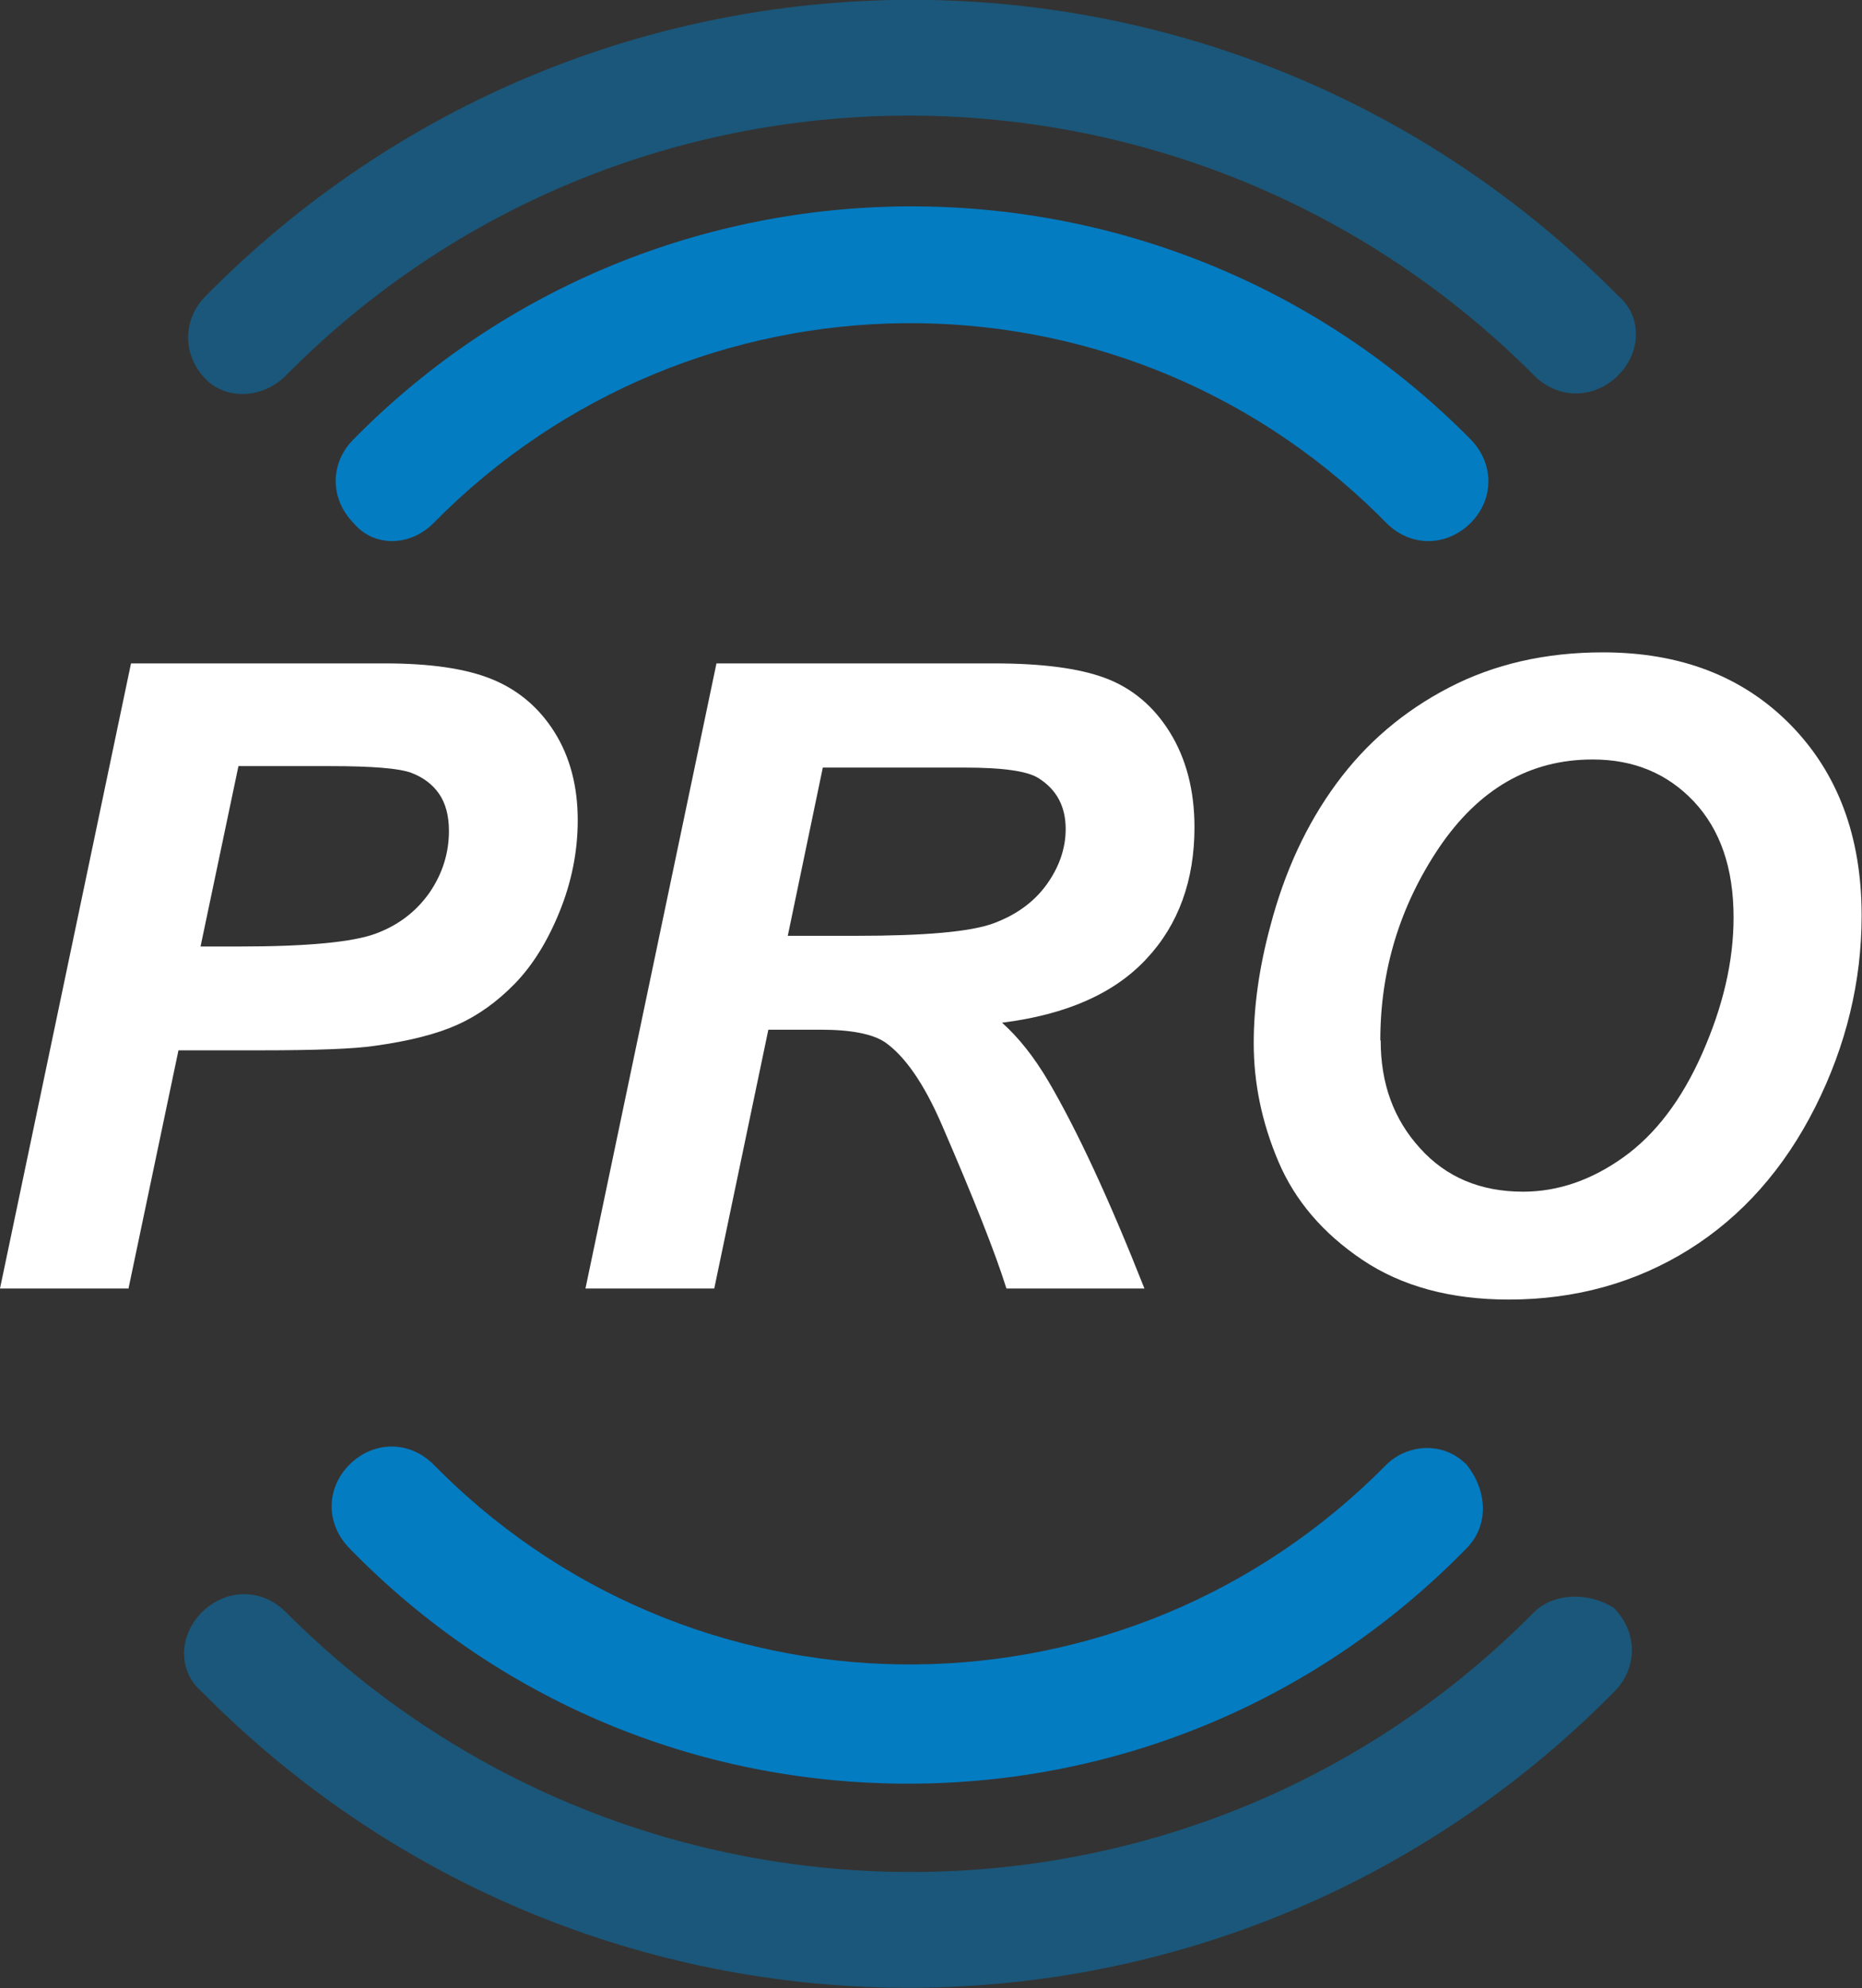
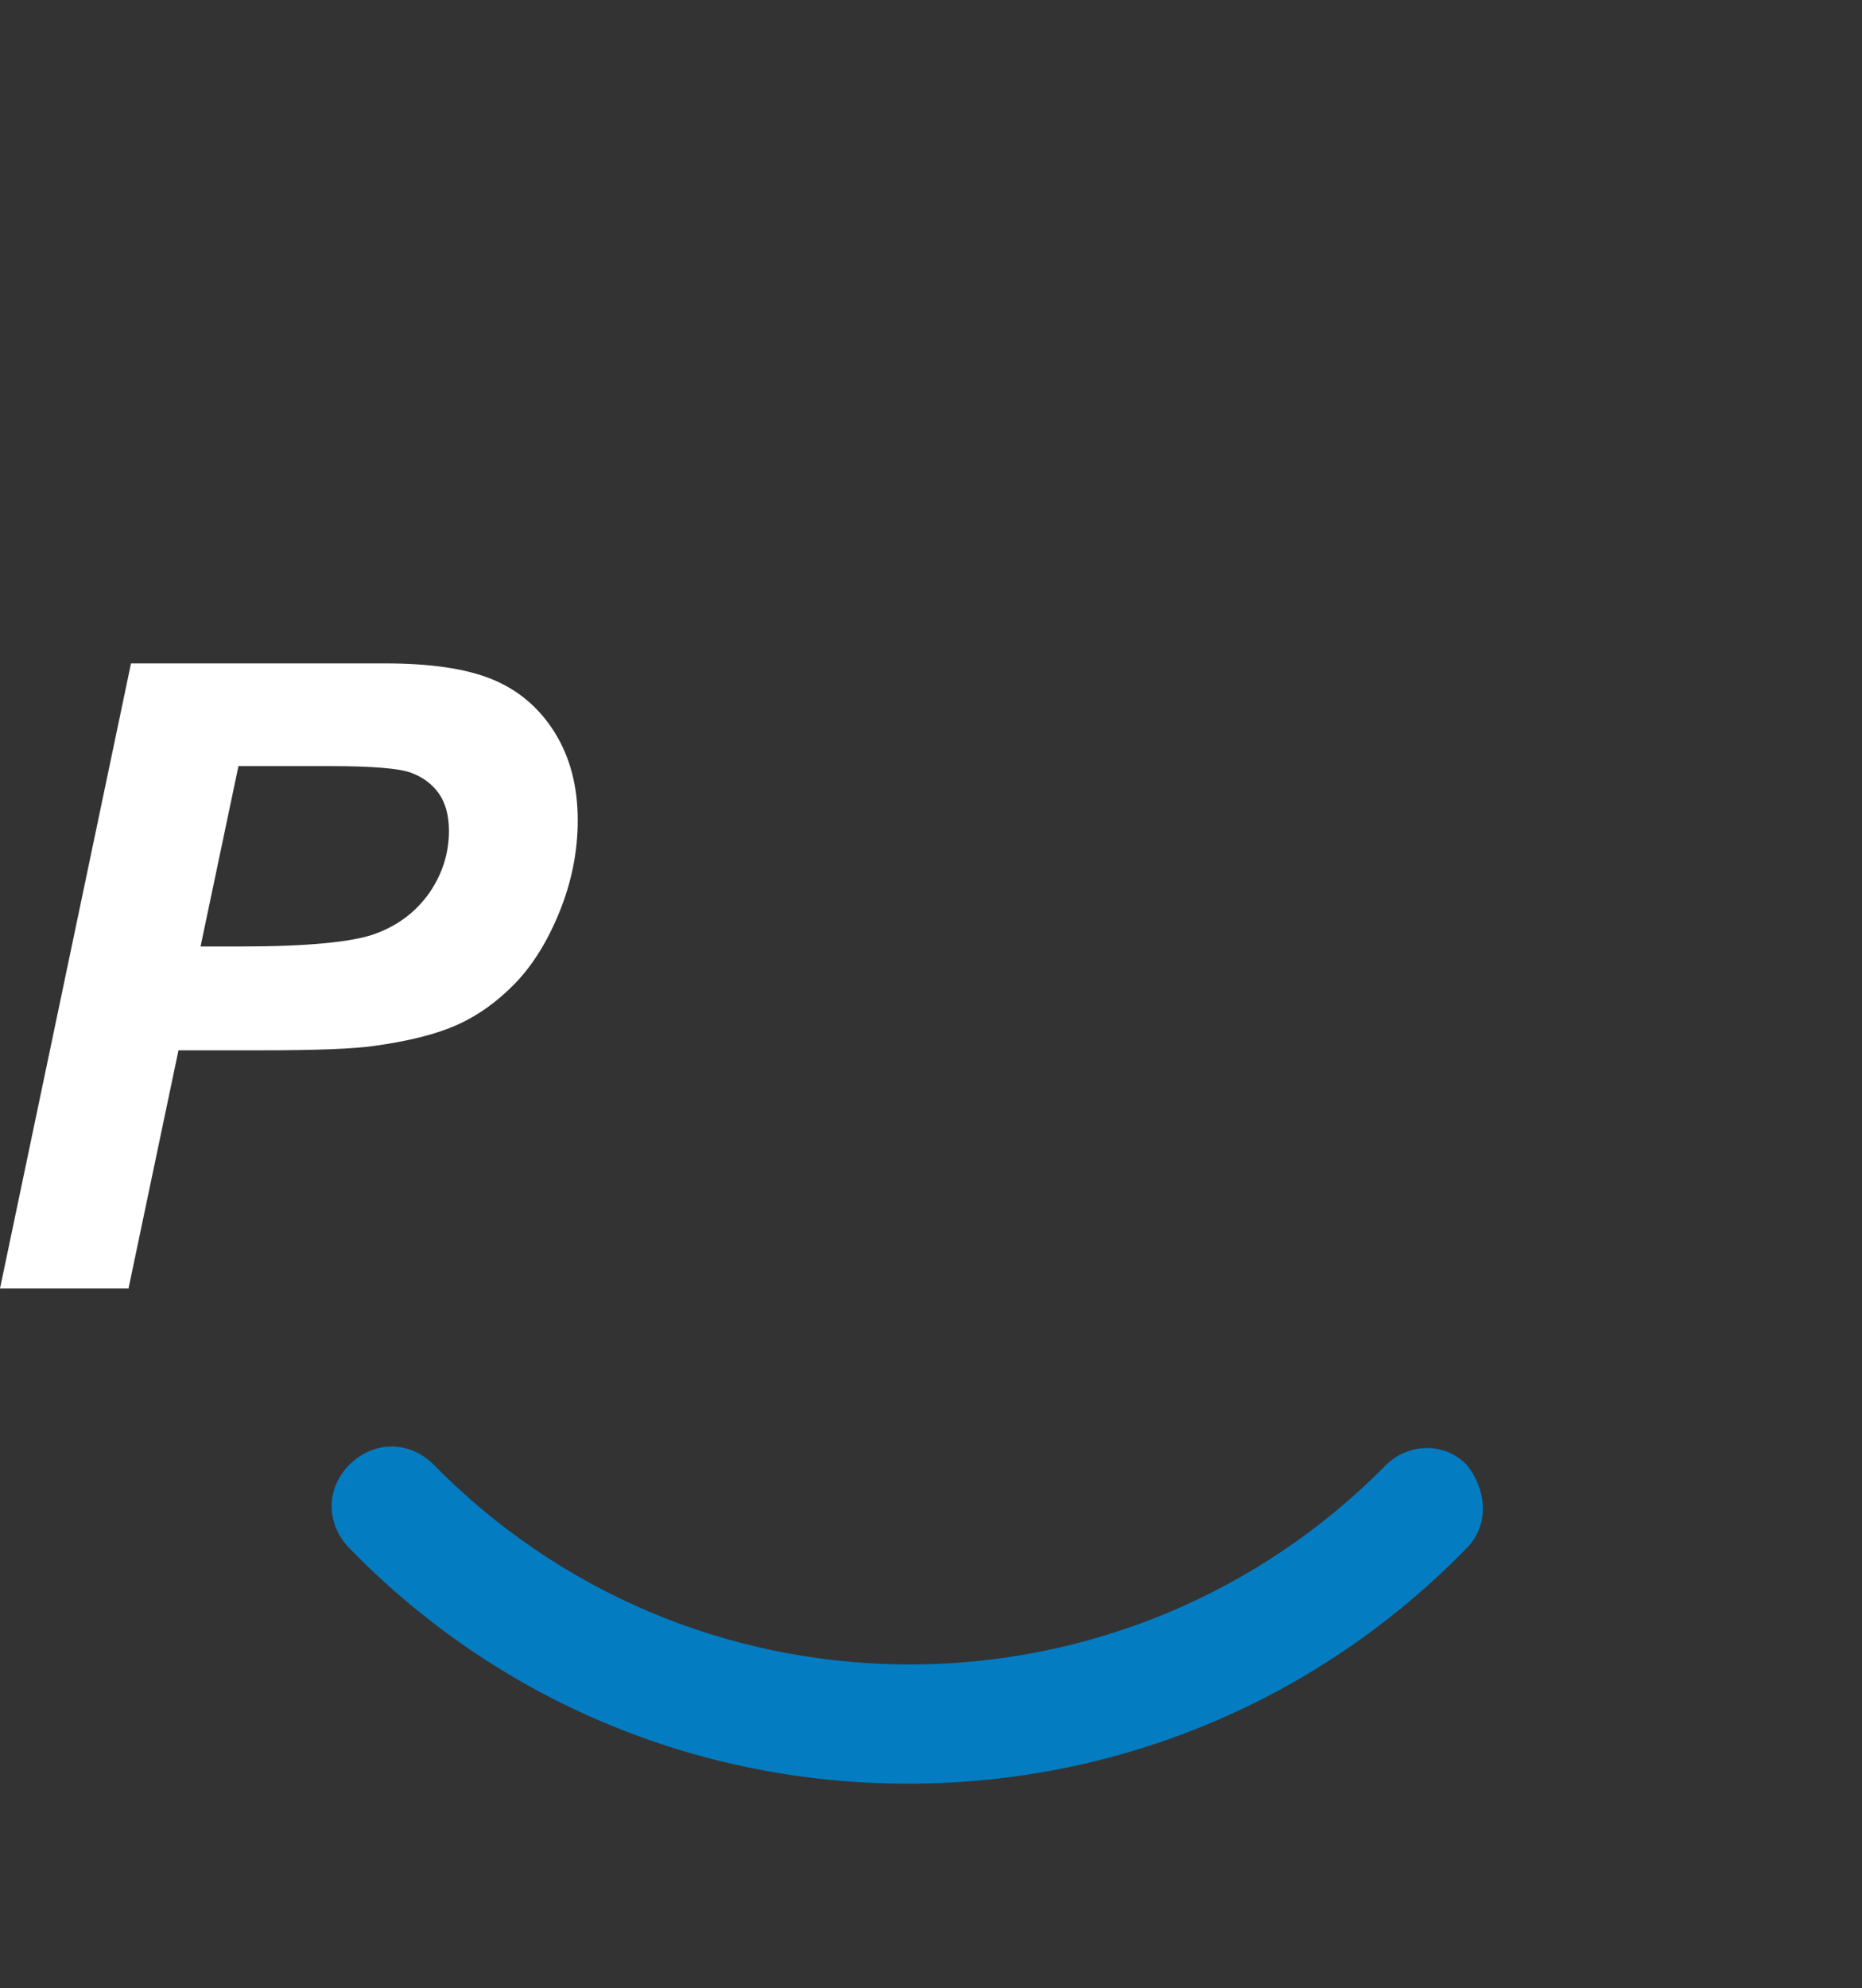
<svg xmlns="http://www.w3.org/2000/svg" id="Layer_1" viewBox="0 0 50.6 54">
  <rect x="0" y="0" width="50.6" height="54" fill="#333333" stroke="none" />
  <defs>
    <style>.cls-1,.cls-2,.cls-3{stroke-width:0px;}.cls-1,.cls-3{fill:#037cc2;}.cls-2{fill:#fff;}.cls-3{isolation:isolate;opacity:.5;}</style>
  </defs>
-   <path class="cls-3" d="m41.69,43.79c-9.21,9.32-24.27,9.43-33.7.22l-.22-.22c-.65-.65-1.62-.65-2.28,0-.65.65-.65,1.62,0,2.17,10.51,10.62,27.53,10.73,38.15.22l.22-.22c.65-.65.65-1.62,0-2.28-.65-.43-1.62-.43-2.17.11h0Z" />
  <path class="cls-1" d="m24.68,48.45c5.74,0,11.16-2.28,15.17-6.39.65-.65.54-1.62,0-2.28-.65-.65-1.62-.54-2.17,0-7.04,7.15-18.53,7.26-25.68.22-.07-.07-.14-.14-.22-.22-.65-.65-1.62-.65-2.28,0-.65.65-.65,1.62,0,2.28,4.01,4.12,9.43,6.39,15.17,6.39Z" />
-   <path class="cls-3" d="m7.77,10.2c9.21-9.32,24.27-9.43,33.7-.22l.22.22c.65.65,1.62.65,2.28,0,.65-.65.65-1.62,0-2.17-10.51-10.62-27.53-10.73-38.15-.22l-.22.22c-.65.65-.65,1.62,0,2.28.54.54,1.52.54,2.17-.11h0Z" />
-   <path class="cls-1" d="m11.78,14.21c7.04-7.15,18.53-7.26,25.68-.22l.22.22c.65.65,1.62.65,2.28,0,.65-.65.65-1.62,0-2.28-8.24-8.34-21.78-8.45-30.13-.22l-.22.22c-.65.65-.65,1.62,0,2.28.54.65,1.52.65,2.17,0h0Z" />
  <path class="cls-2" d="m3.5,35H0l3.56-16.98h6.9c1.23,0,2.2.14,2.91.43.71.29,1.28.77,1.7,1.44s.63,1.47.63,2.39c0,.86-.17,1.69-.5,2.5-.33.81-.74,1.46-1.22,1.95s-1,.86-1.56,1.11c-.56.25-1.31.44-2.25.57-.55.08-1.58.12-3.08.12h-2.24l-1.36,6.48h0Zm1.93-9.29h1.08c1.85,0,3.08-.12,3.7-.35.62-.23,1.1-.6,1.46-1.11.35-.51.53-1.07.53-1.68,0-.41-.09-.75-.27-1.01-.18-.26-.44-.45-.76-.57-.33-.12-1.06-.18-2.19-.18h-2.5l-1.03,4.9h0Z" />
-   <path class="cls-2" d="m19.41,35h-3.5l3.56-16.98h7.54c1.3,0,2.31.13,3.03.4s1.31.76,1.75,1.47.67,1.57.67,2.58c0,1.44-.43,2.64-1.3,3.57-.87.94-2.17,1.52-3.93,1.74.45.4.87.93,1.26,1.59.78,1.33,1.65,3.2,2.61,5.63h-3.75c-.3-.96-.89-2.45-1.77-4.48-.48-1.1-.99-1.83-1.53-2.21-.33-.22-.91-.34-1.74-.34h-1.43l-1.47,7.03h0Zm2-9.58h1.85c1.88,0,3.12-.11,3.74-.34s1.1-.58,1.44-1.05.52-.98.52-1.51c0-.62-.25-1.08-.75-1.39-.31-.19-.98-.28-2-.28h-3.85l-.95,4.56h0Z" />
-   <path class="cls-2" d="m34.07,28.33c0-1,.15-2.06.45-3.17.39-1.49.99-2.78,1.8-3.88s1.82-1.96,3.05-2.6c1.23-.64,2.63-.96,4.19-.96,2.1,0,3.8.65,5.09,1.96s1.94,3.04,1.94,5.19c0,1.79-.42,3.53-1.26,5.2s-1.99,2.97-3.43,3.87c-1.44.9-3.08,1.36-4.9,1.36-1.58,0-2.91-.36-3.98-1.08-1.07-.72-1.83-1.61-2.28-2.67-.45-1.06-.67-2.13-.67-3.21h0Zm3.45-.07c0,1.17.35,2.14,1.07,2.93.71.79,1.65,1.18,2.8,1.18.94,0,1.85-.31,2.72-.93s1.59-1.56,2.15-2.83.85-2.49.85-3.69c0-1.34-.36-2.38-1.08-3.15-.72-.76-1.63-1.14-2.75-1.14-1.71,0-3.09.8-4.17,2.39-1.07,1.59-1.6,3.34-1.6,5.24h0Z" />
</svg>